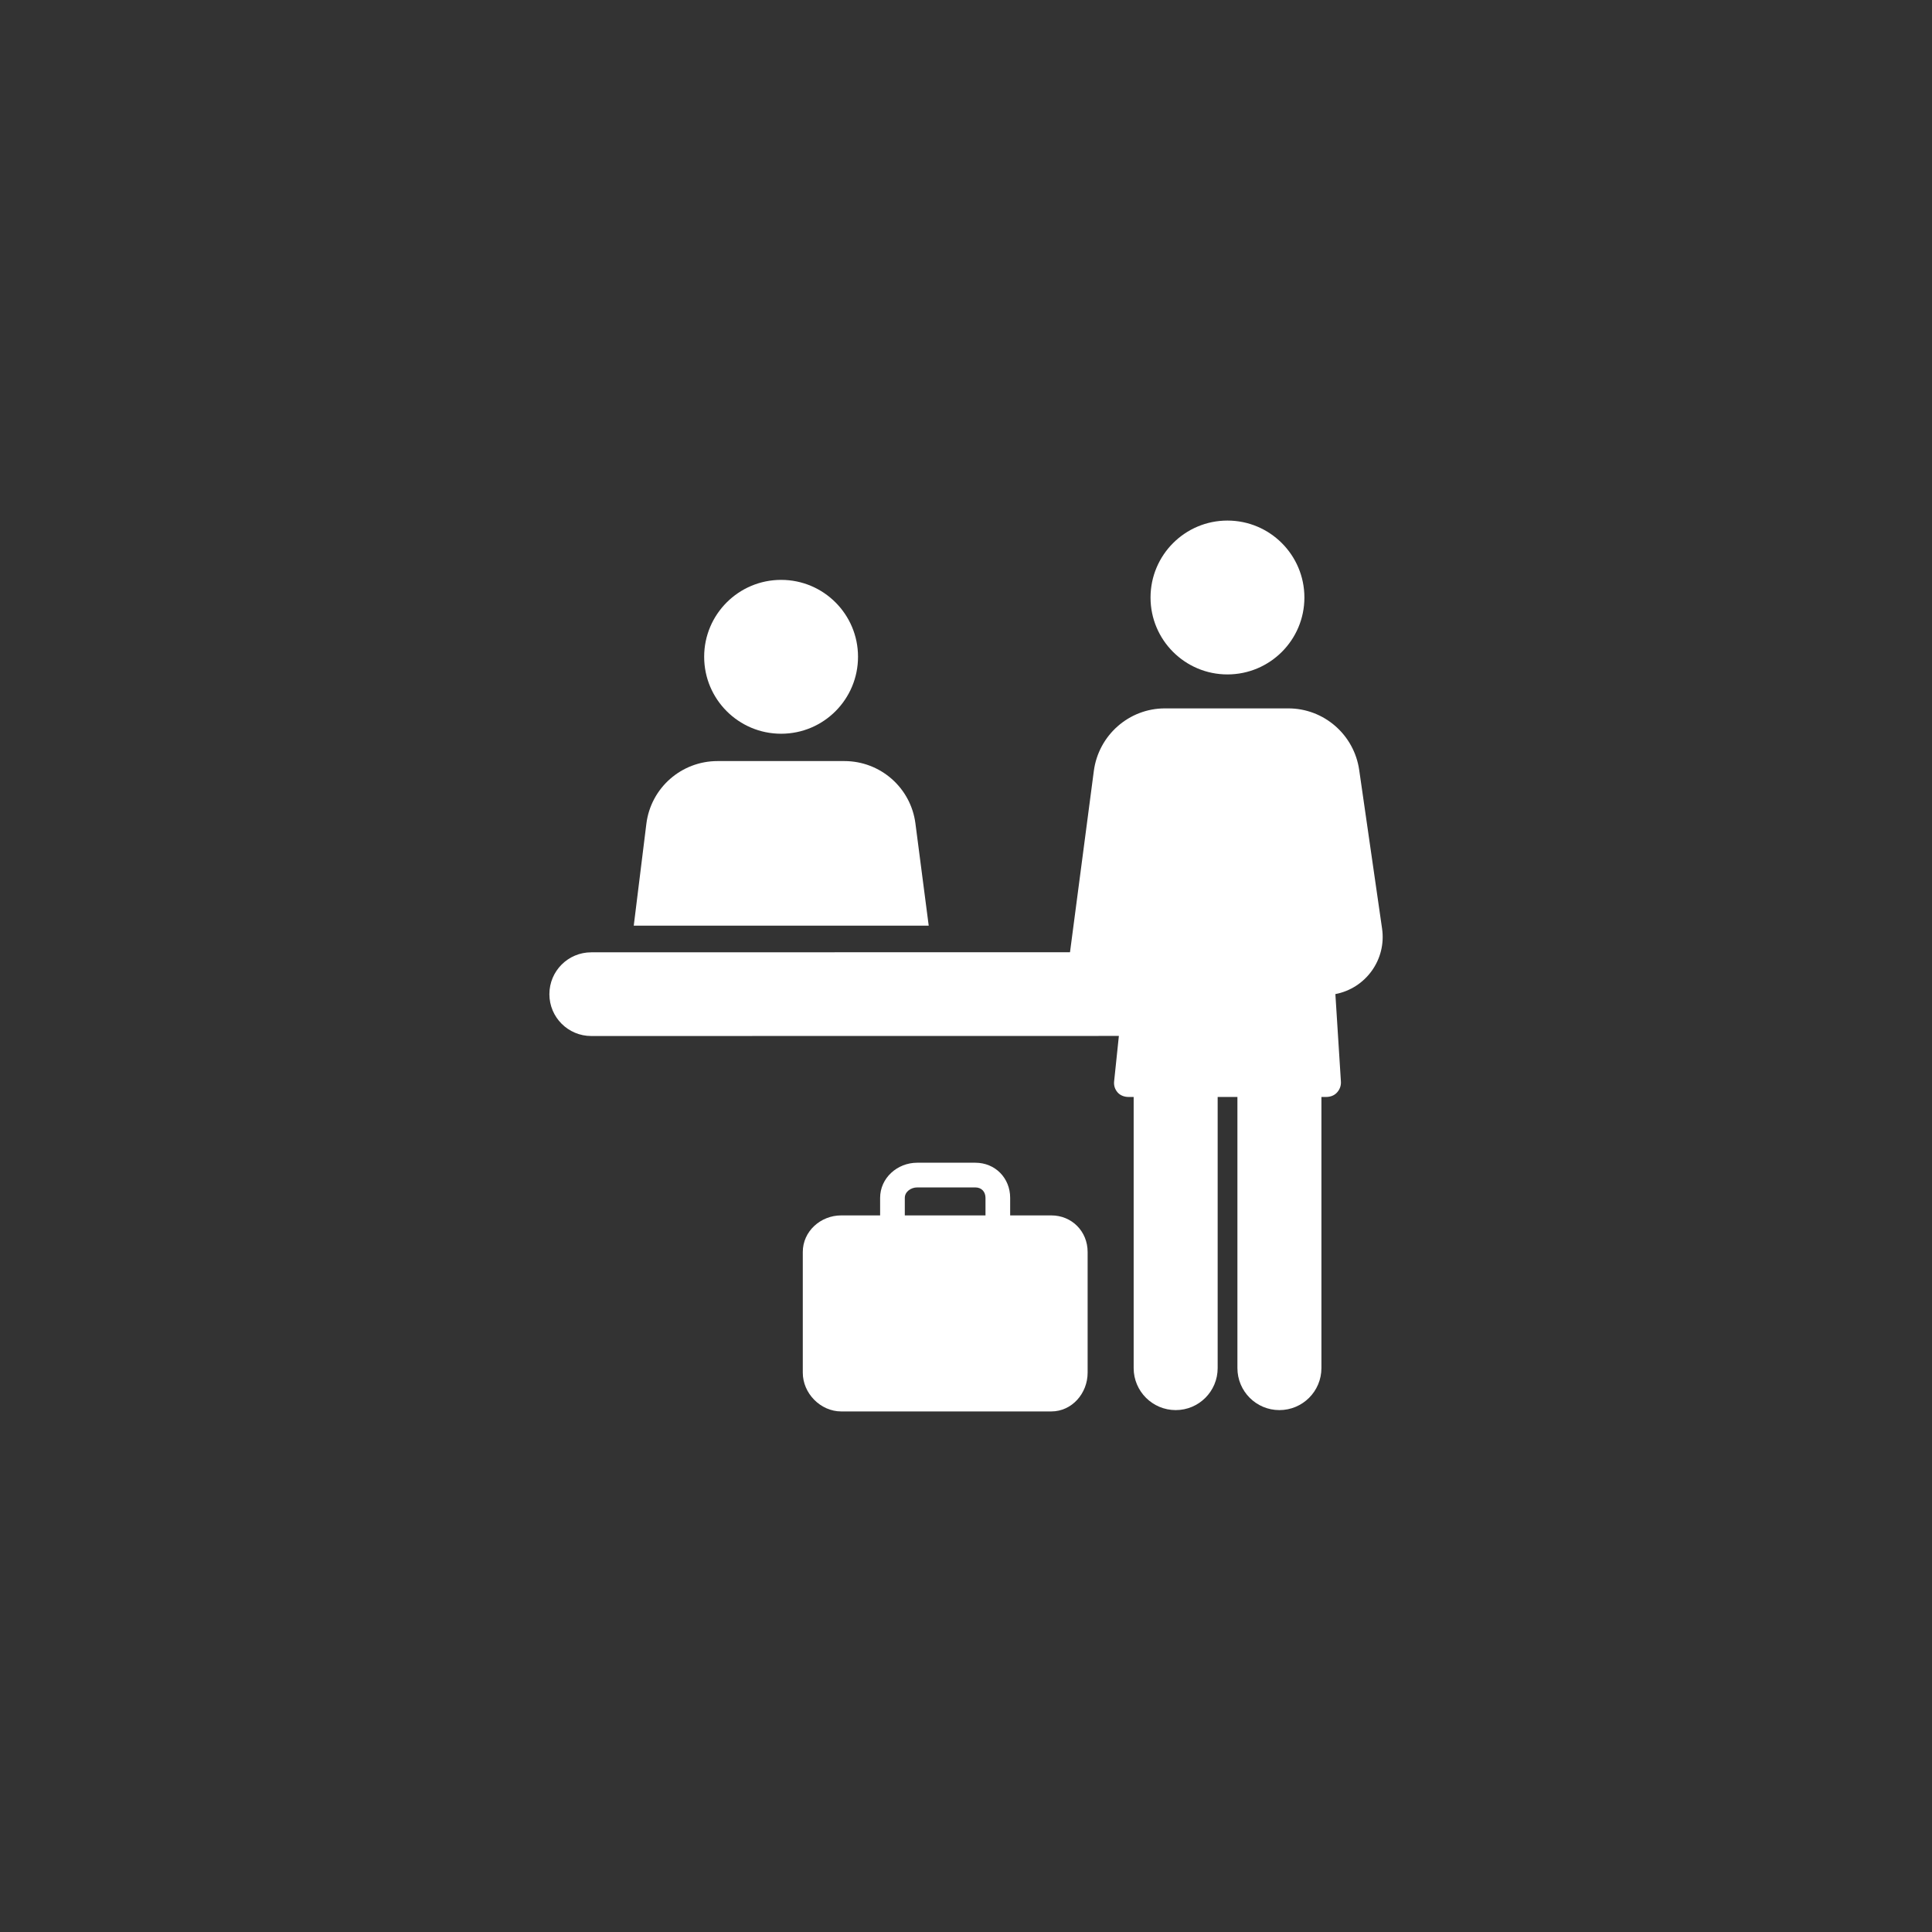
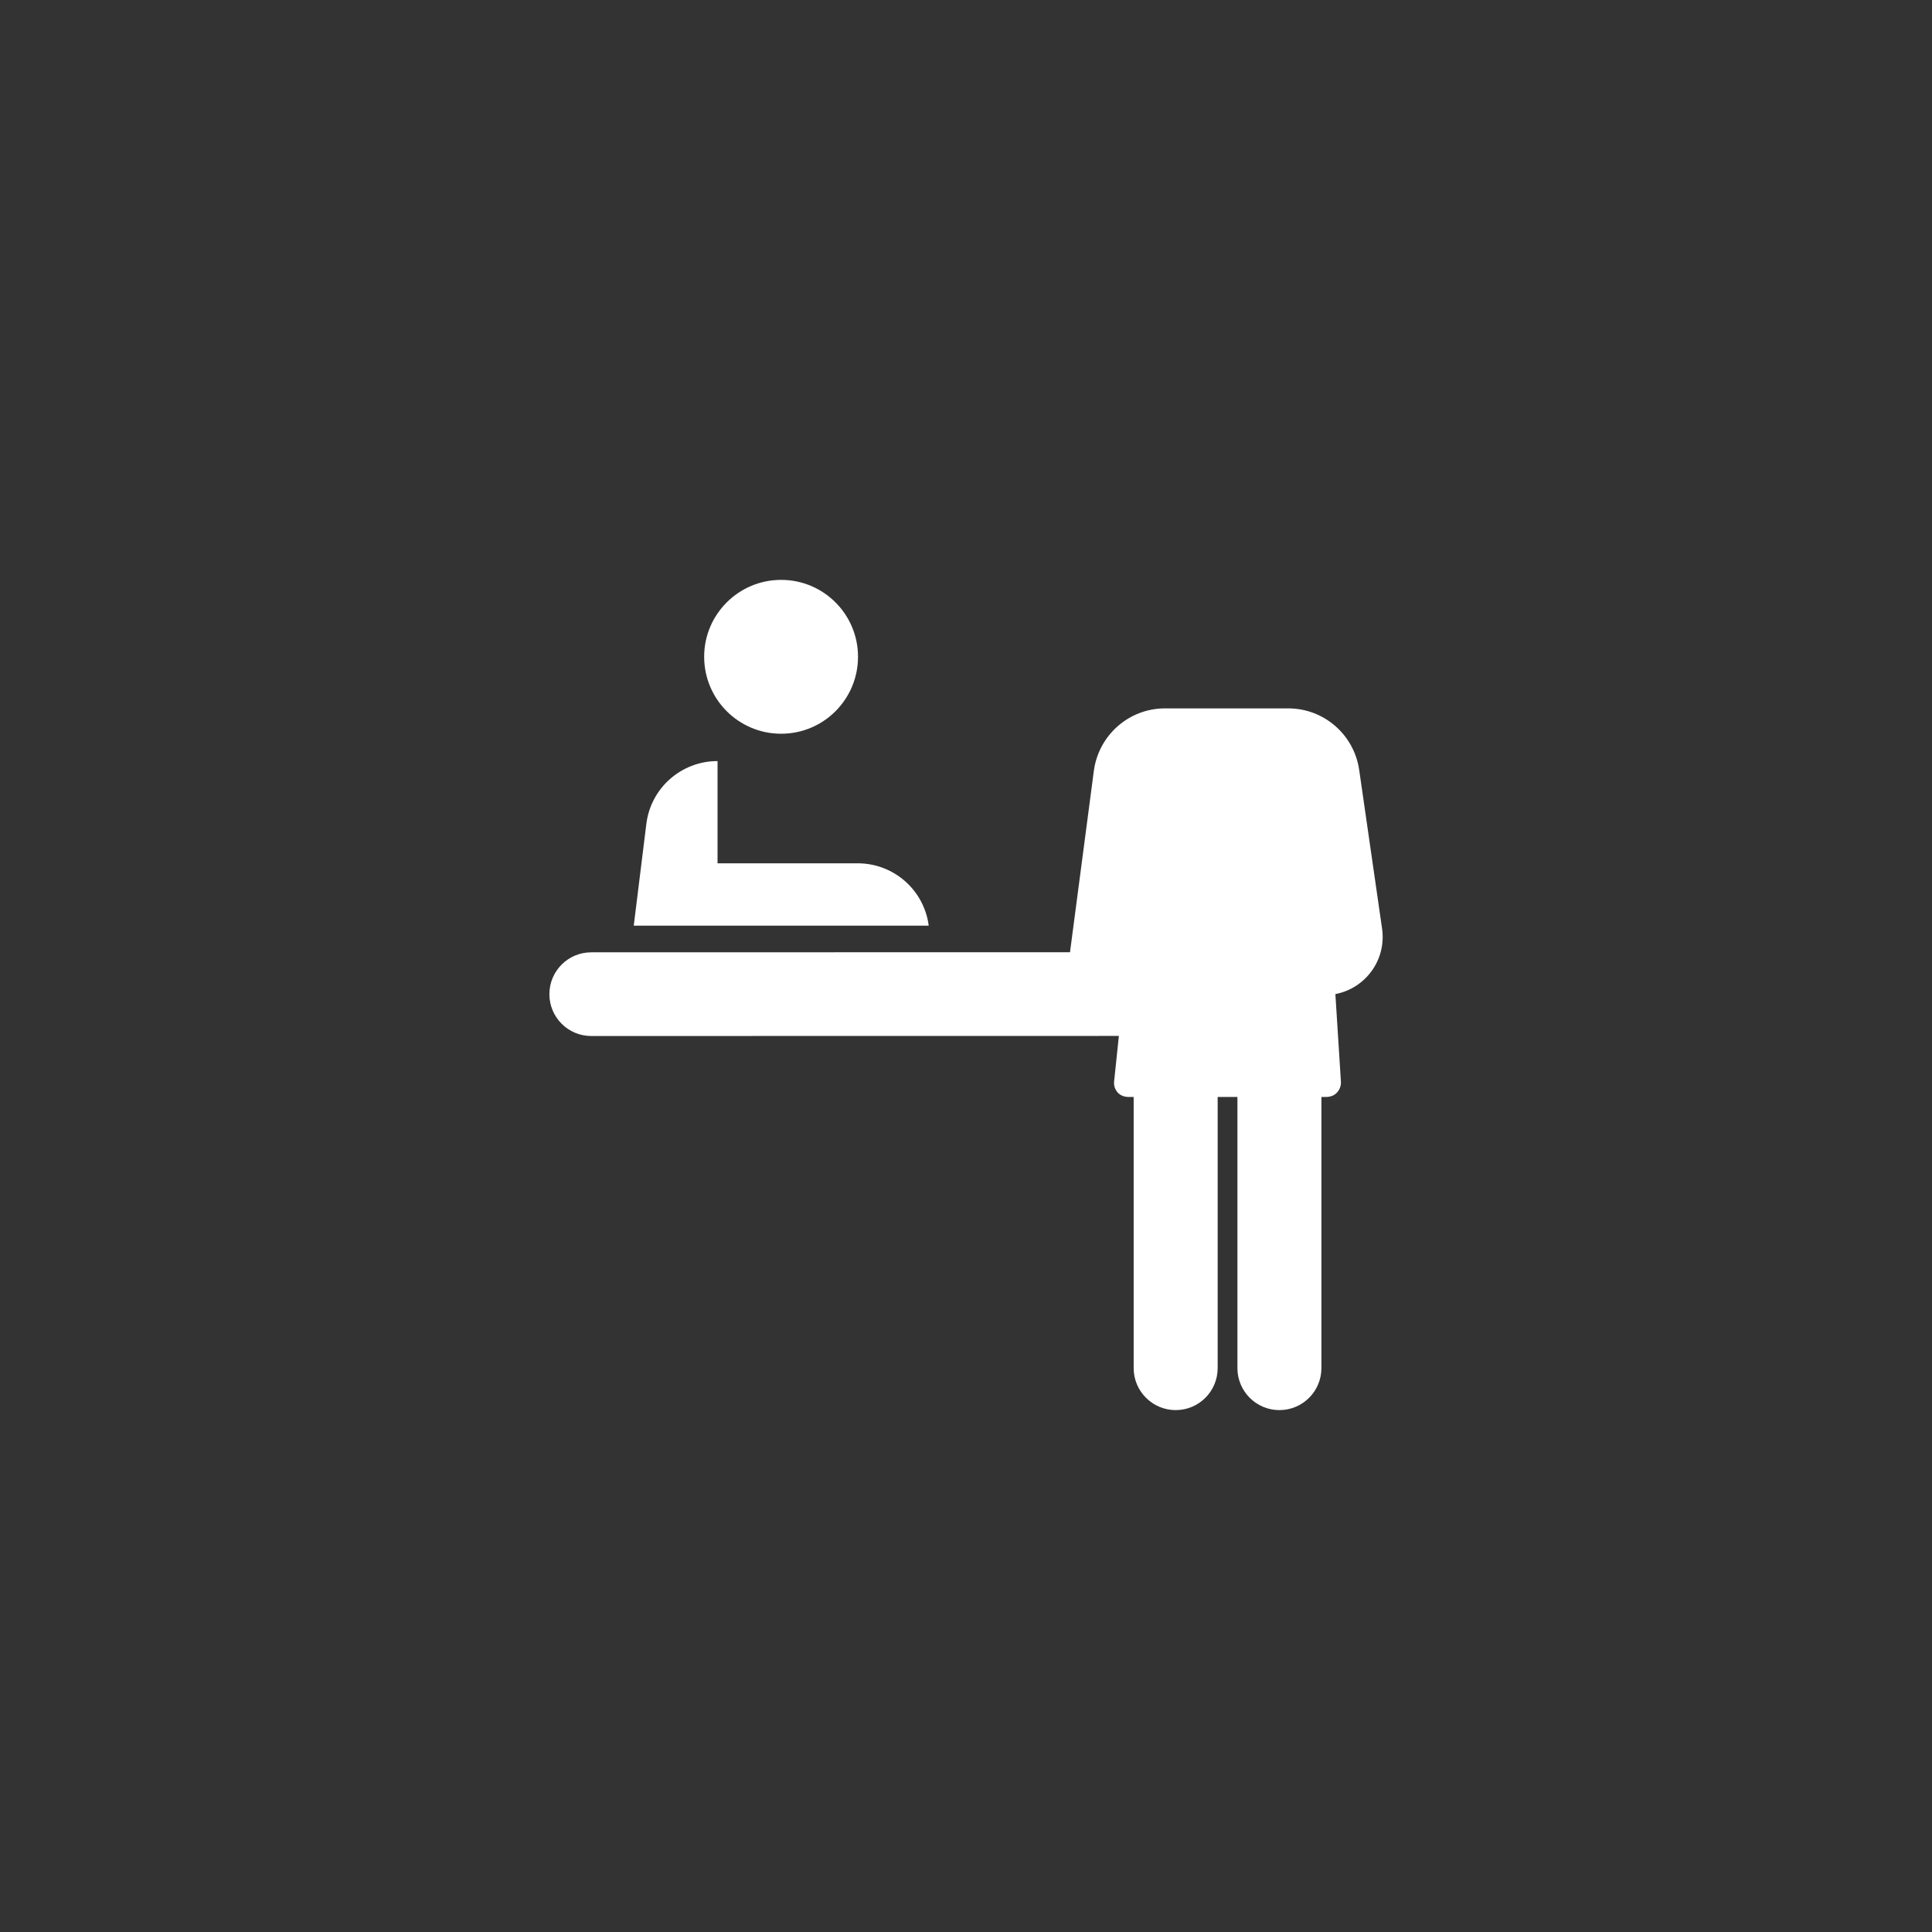
<svg xmlns="http://www.w3.org/2000/svg" version="1.1" id="圖層_1" x="0px" y="0px" width="200px" height="200px" viewBox="0 0 200 200" enable-background="new 0 0 200 200" xml:space="preserve">
  <rect x="0" y="0" width="200" height="200" fill="#333333" stroke="none" />
  <g>
-     <path fill="#FFFFFF" d="M108.826,125.818h-4.254v-1.814c0-2.057-1.553-3.639-3.605-3.639h-6.023c-2.056,0-3.834,1.582-3.834,3.639   v1.814h-4.026c-2.143,0-3.979,1.652-3.979,3.785v12.498c0,2.139,1.836,4.01,3.979,4.01h21.743c2.142,0,3.764-1.871,3.764-4.01   v-12.498C112.59,127.471,110.958,125.818,108.826,125.818L108.826,125.818z M102.018,125.818h-8.353v-1.814   c0-0.639,0.639-1.082,1.279-1.082h6.023c0.639,0,1.051,0.443,1.051,1.082V125.818z" />
    <path fill="#FFFFFF" d="M115.331,111.965c-0.04,0.422,0.089,0.809,0.373,1.133c0.284,0.314,0.698,0.459,1.131,0.459h0.521v28.07   c0,2.4,1.955,4.346,4.354,4.346s4.342-1.945,4.342-4.346v-28.07h2.045v28.064c0,2.406,1.945,4.352,4.342,4.352   c2.408,0,4.354-1.945,4.354-4.352v-28.064h0.479c0.442,0,0.855-0.145,1.142-0.469c0.294-0.324,0.433-0.736,0.394-1.17l-0.57-9.01   c3.164-0.608,5.296-3.587,4.834-6.779l-2.367-16.41c-0.521-3.656-3.646-6.387-7.34-6.387H120.59c-3.724,0-6.867,2.782-7.357,6.475   l-2.467,18.767l-49.56,0.01c-2.397,0-4.334,1.938-4.334,4.334c0,2.389,1.937,4.33,4.334,4.33l54.619-0.008L115.331,111.965z" />
-     <path fill="#FFFFFF" d="M135.031,61.858c0,4.392-3.567,7.958-7.969,7.958c-4.393,0-7.959-3.566-7.959-7.958   c0-4.401,3.566-7.969,7.959-7.969C131.464,53.889,135.031,57.457,135.031,61.858L135.031,61.858z" />
-     <path fill="#FFFFFF" d="M74.28,78.786c-3.752,0-6.907,2.782-7.369,6.495l-1.305,10.542H96.14L94.764,85.24   c-0.479-3.692-3.624-6.454-7.356-6.454H74.28z" />
+     <path fill="#FFFFFF" d="M74.28,78.786c-3.752,0-6.907,2.782-7.369,6.495l-1.305,10.542H96.14c-0.479-3.692-3.624-6.454-7.356-6.454H74.28z" />
    <path fill="#FFFFFF" d="M88.822,67.987c0,4.403-3.557,7.969-7.959,7.969c-4.401,0-7.968-3.566-7.968-7.969   c0-4.391,3.567-7.958,7.968-7.958C85.265,60.029,88.822,63.596,88.822,67.987L88.822,67.987z" />
  </g>
</svg>